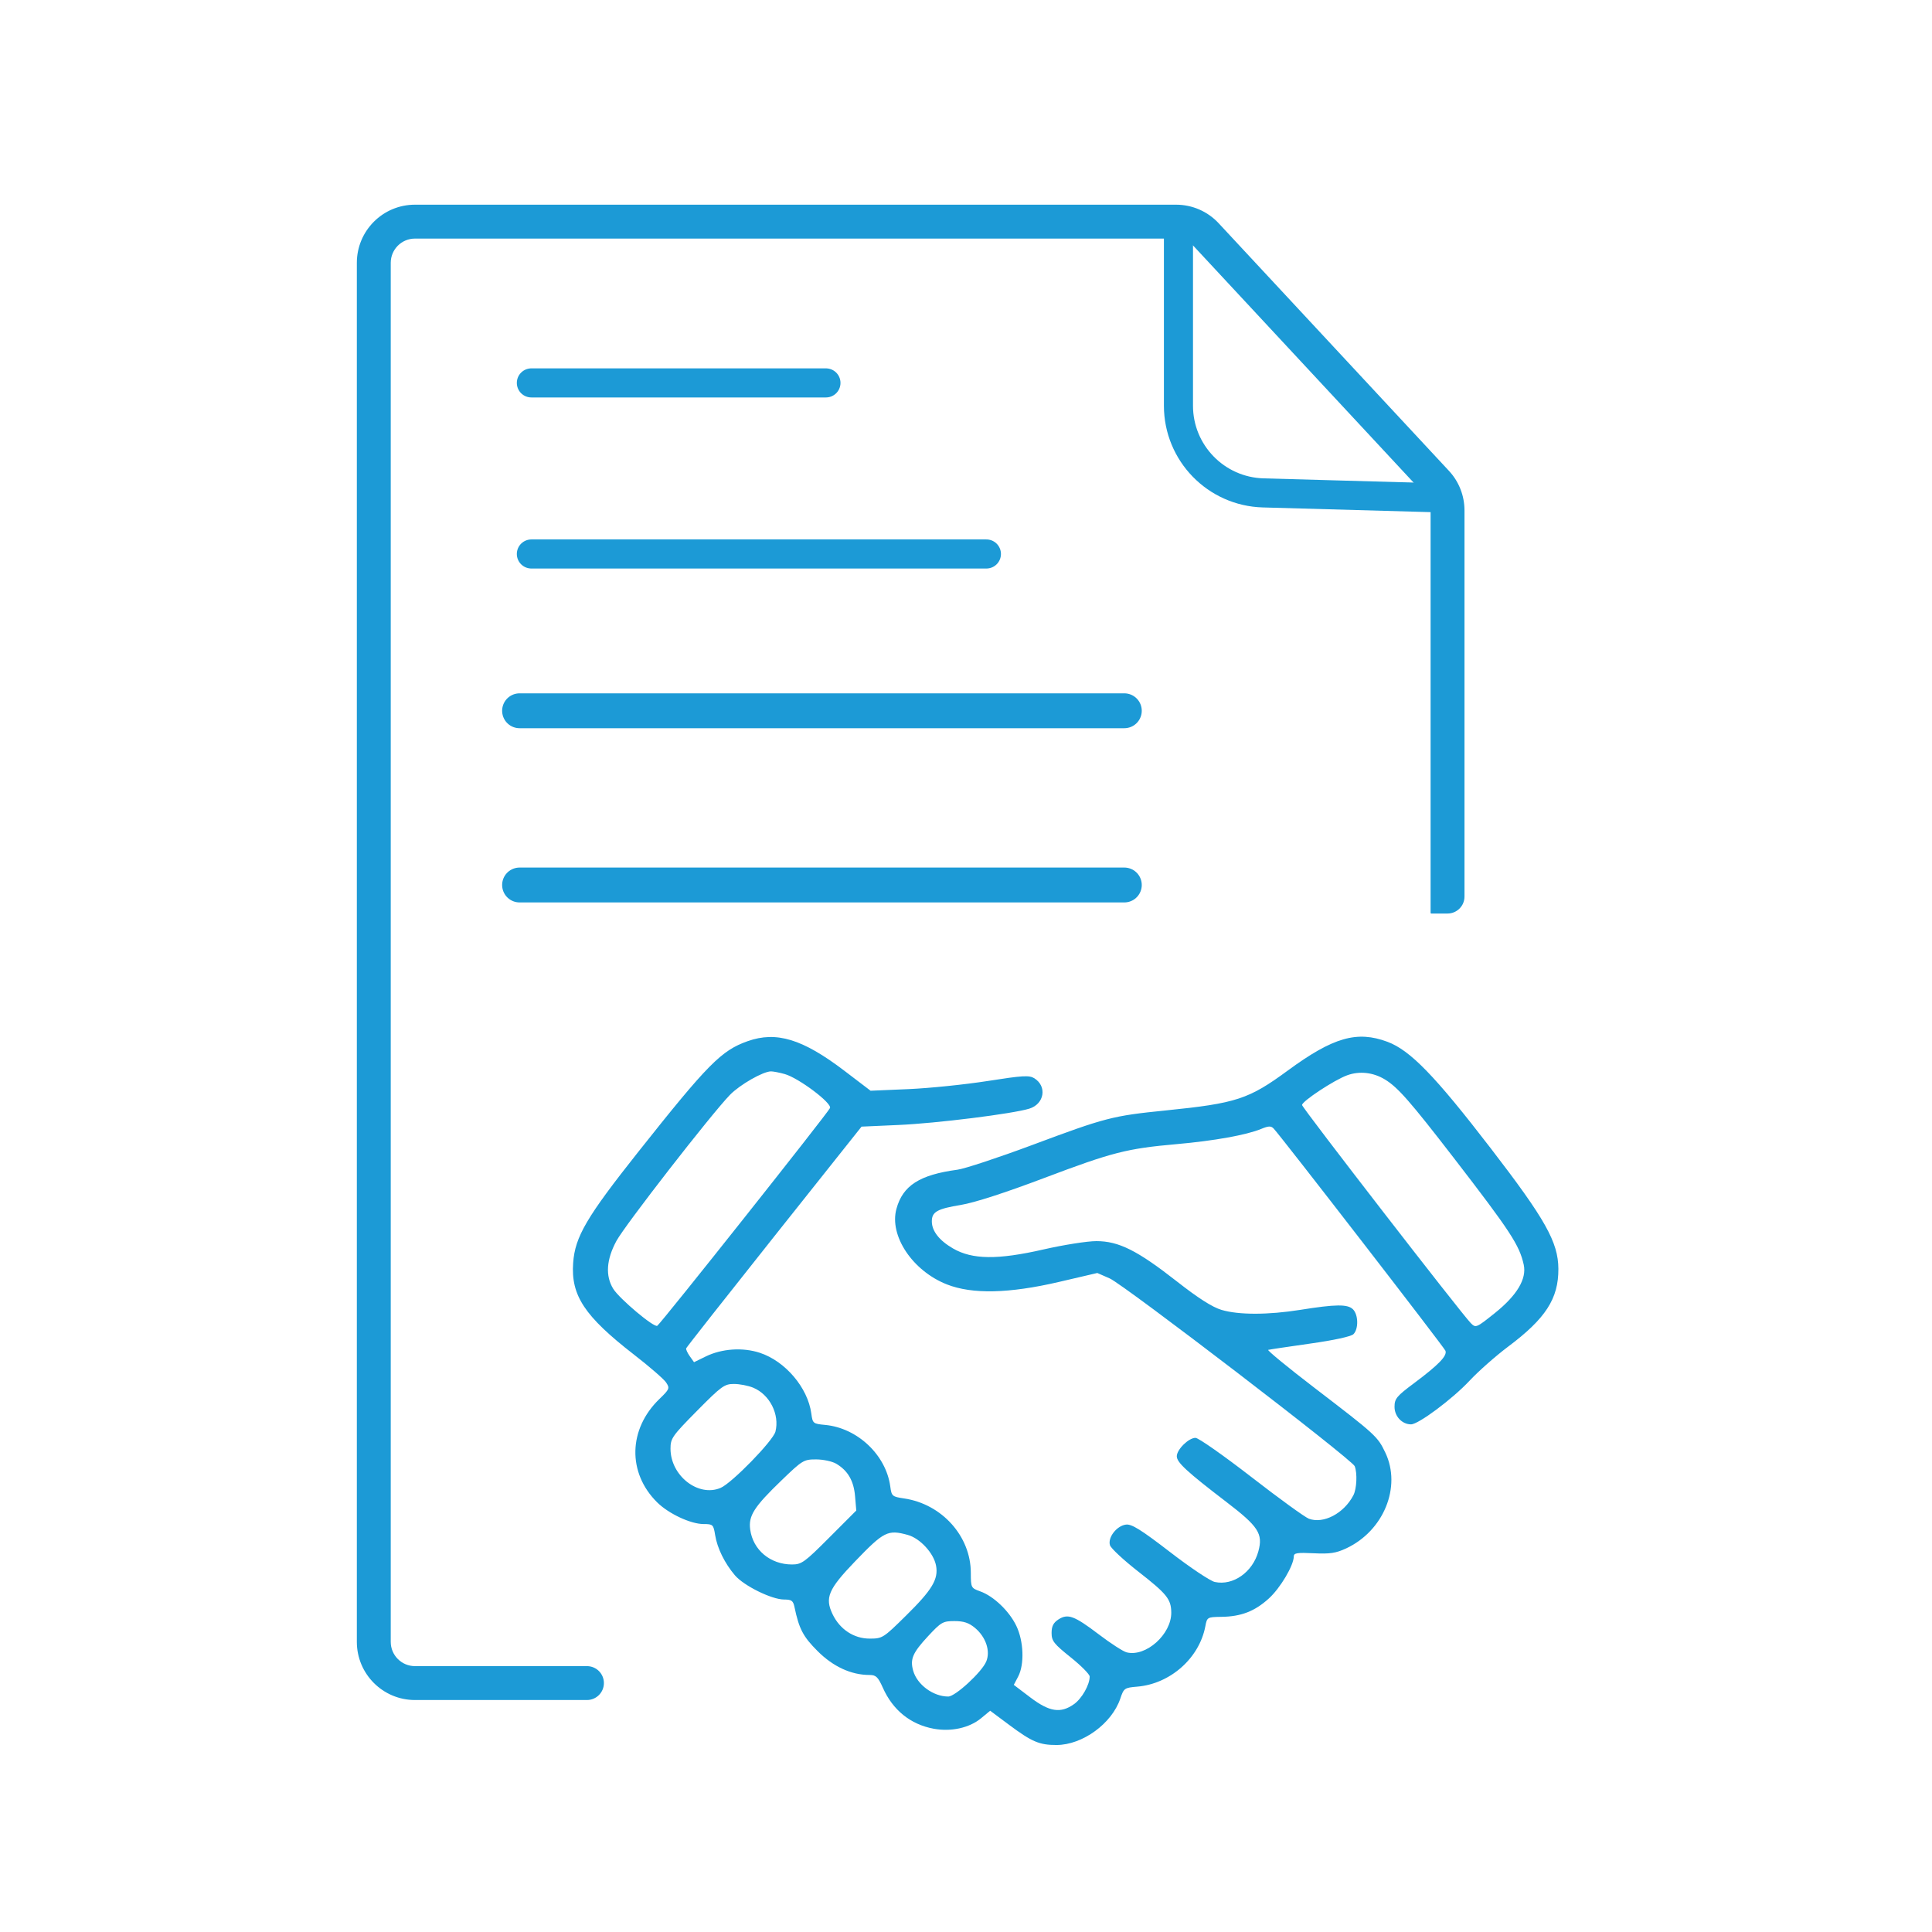
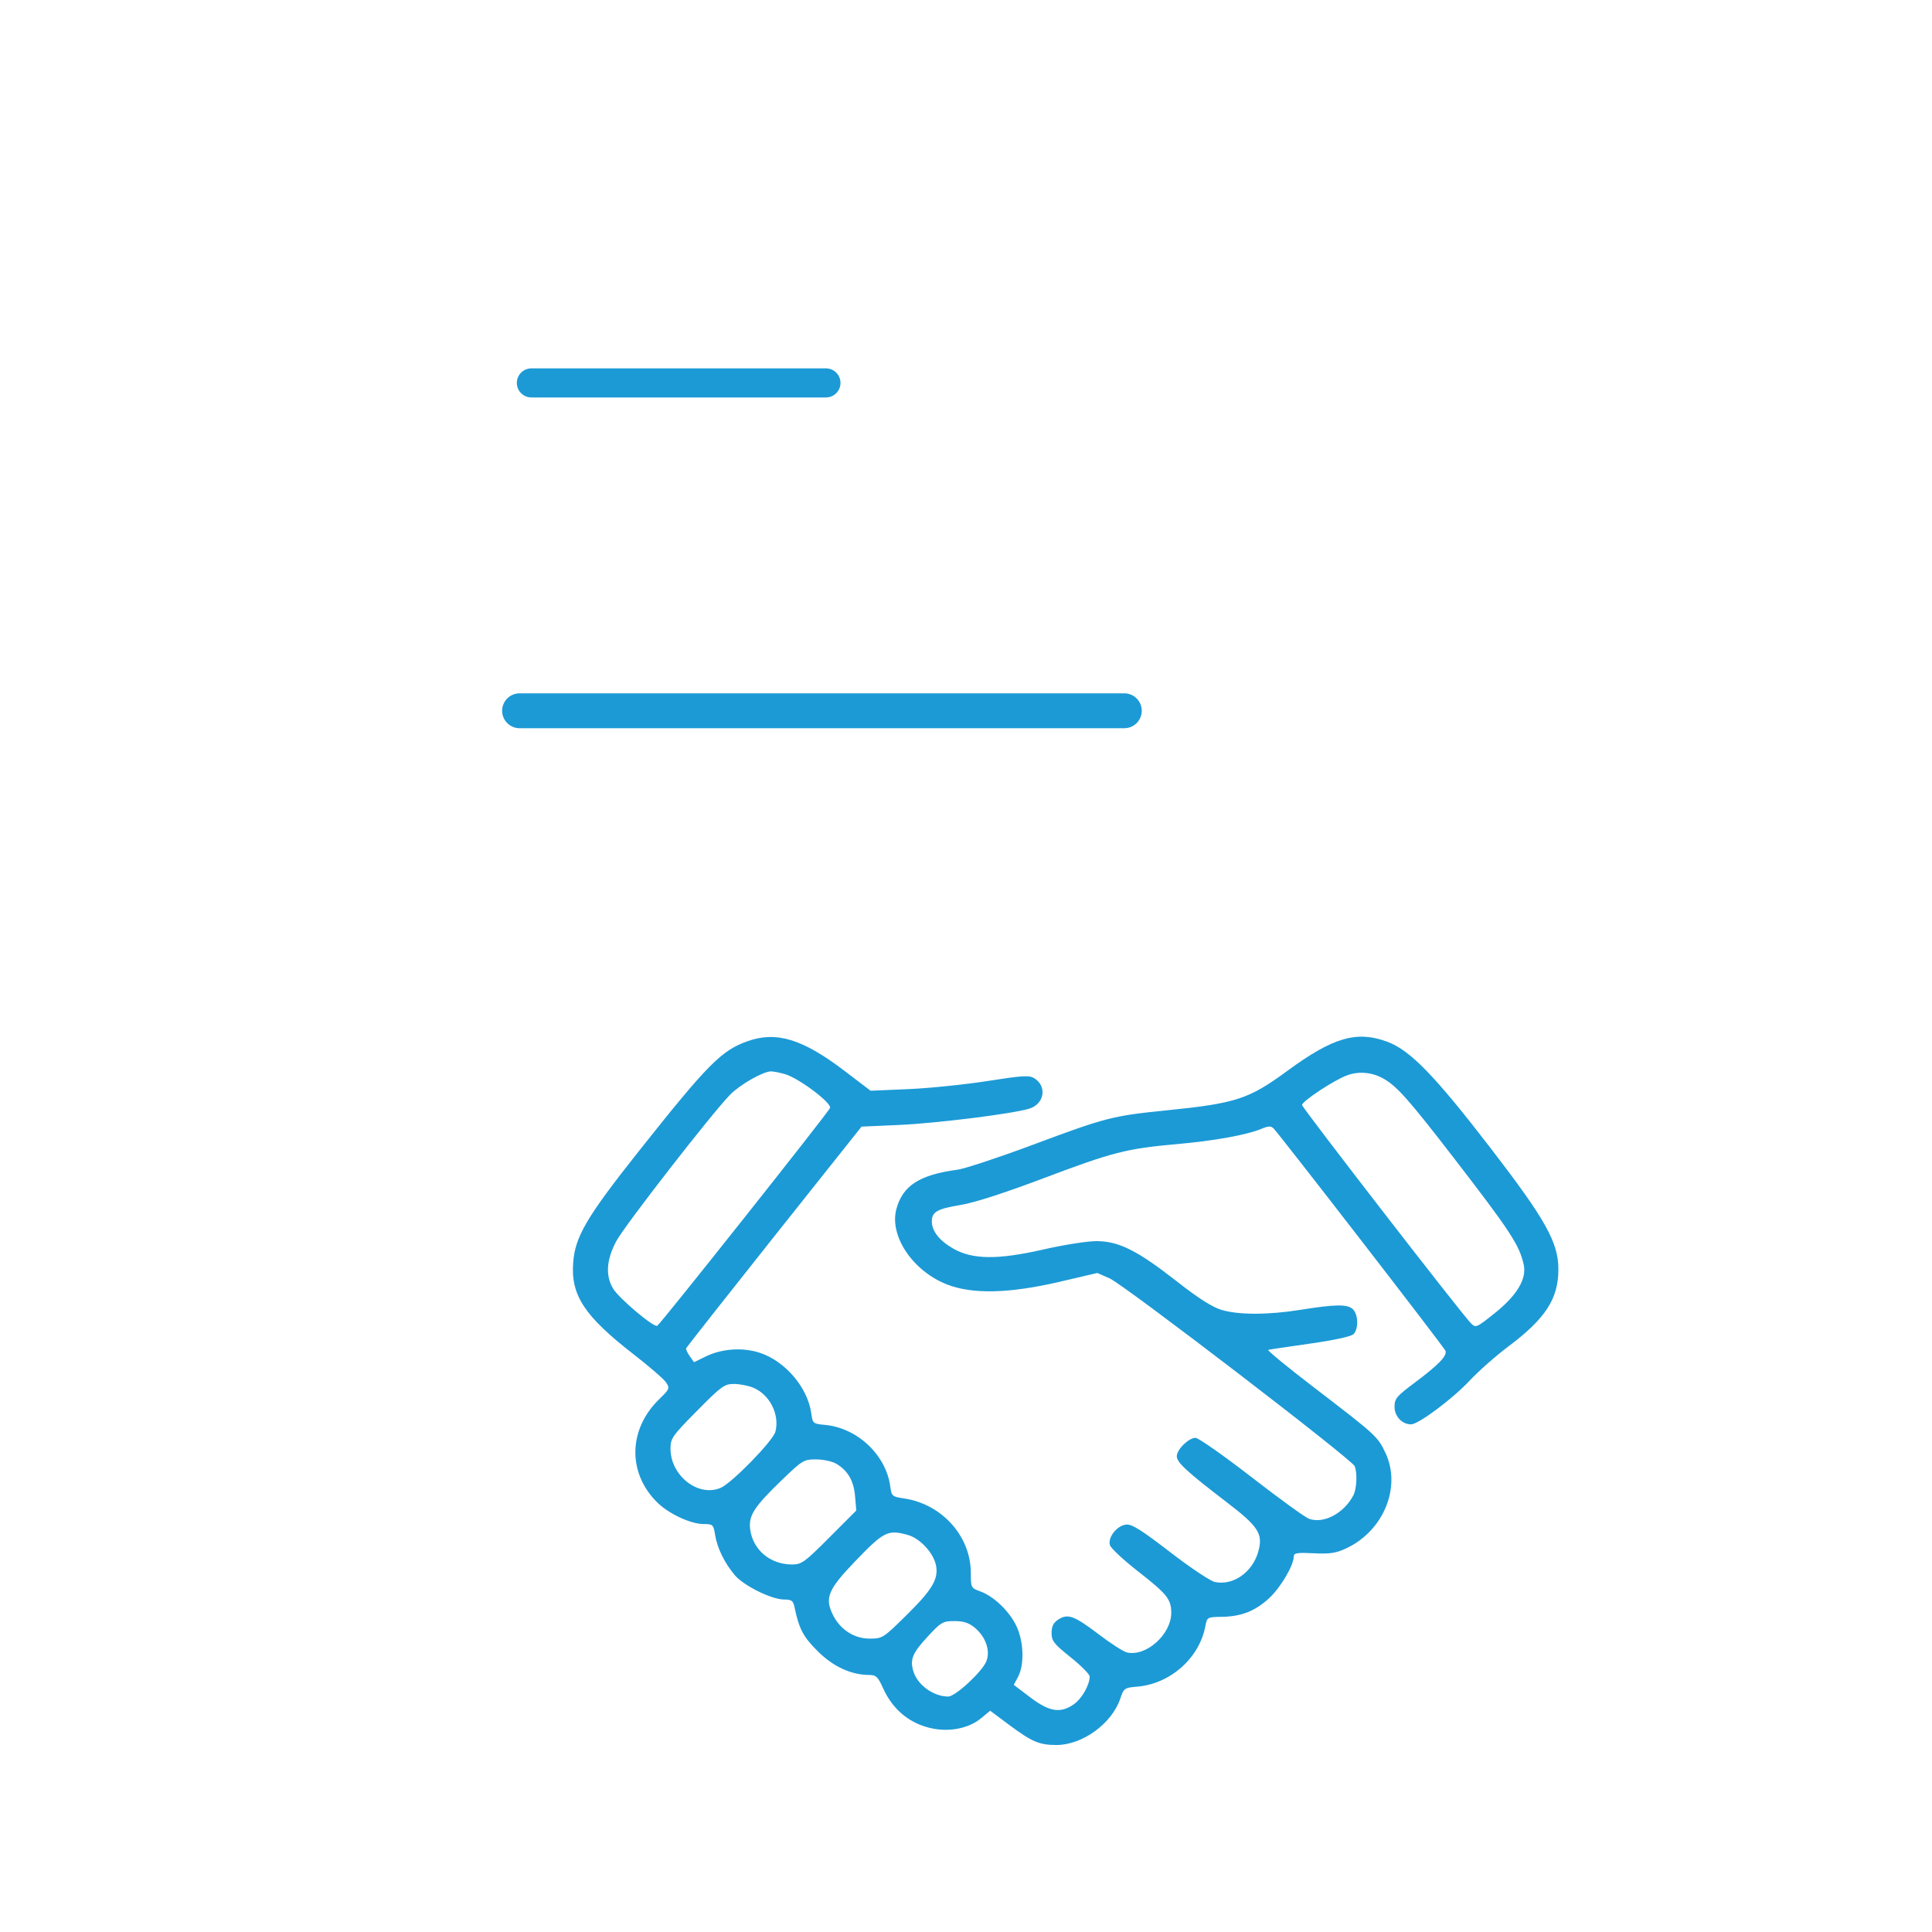
<svg xmlns="http://www.w3.org/2000/svg" width="57" height="57" viewBox="0 0 57 57" fill="none">
  <path d="M15.677 11.297H24.368" stroke="#1C9AD6" stroke-width="0.858" stroke-linecap="round" stroke-linejoin="round" />
-   <path d="M15.677 16.344H29.102" stroke="#1C9AD6" stroke-width="0.858" stroke-linecap="round" stroke-linejoin="round" />
-   <path fill-rule="evenodd" clip-rule="evenodd" d="M11.528 48.44V7.755C11.528 7.359 11.848 7.039 12.243 7.039H34.698C34.897 7.039 35.087 7.122 35.222 7.267L42.015 14.571C42.138 14.704 42.207 14.878 42.207 15.058V17.477V17.548V17.619V17.69V17.761V17.832V17.903V17.973V18.044V18.114V18.184V18.255V18.325V18.395V18.464V18.534V18.604V18.673V18.742V18.812V18.881V18.95V19.019V19.088V19.157V19.225V19.294V19.362V19.43V19.498V19.567V19.635V19.703V19.77V19.838V19.905V19.973V20.04V20.108V20.175V20.242V20.309V20.376V20.443V20.509V20.576V20.642V20.709V20.775V20.841V20.907V20.973V21.039V21.105V21.171V21.236V21.302V21.367V21.433V21.498V21.563V21.628V21.693V21.758V21.823V21.888V21.952V22.017V22.081V22.146V22.21V22.274V22.338V22.402V22.466V22.53V22.594V22.657V22.721V22.785V22.848V22.912V22.975V23.038V23.101V23.164V23.227V23.29V23.353V23.415V23.478V23.541V23.603V23.666V23.728V23.79V23.852V23.914V23.976V24.038V24.1V24.162V24.224V24.285V24.347V24.409V24.47V24.531V24.593V24.654V24.715V24.776V24.837V24.898V24.959V25.02V25.081V25.141V25.202V25.263V25.323V25.384V25.444V25.504V25.564V25.625V25.685V25.745V25.805V25.865V25.925V25.984V26.044V26.104V26.163V26.223V26.283V26.342V26.401V26.461V26.52V26.579V26.639V26.698V26.757V26.816V26.875V26.933C42.207 26.944 42.215 26.952 42.225 26.952H42.707C42.983 26.952 43.207 26.728 43.207 26.452V17.477V15.058C43.207 14.625 43.043 14.207 42.747 13.89L35.954 6.586C35.63 6.237 35.175 6.039 34.698 6.039H12.243C11.296 6.039 10.528 6.807 10.528 7.755V48.44C10.528 49.388 11.296 50.156 12.243 50.156H16.655H17.317C17.593 50.156 17.817 49.932 17.817 49.656C17.817 49.379 17.593 49.156 17.317 49.156H16.655H12.243C11.848 49.156 11.528 48.835 11.528 48.44Z" fill="#1C9AD6" />
  <line x1="15.329" y1="20.97" x2="33.171" y2="20.97" stroke="#1C9AD6" stroke-width="1.029" stroke-linecap="round" />
-   <line x1="15.329" y1="26.11" x2="33.171" y2="26.11" stroke="#1C9AD6" stroke-width="1.029" stroke-linecap="round" />
-   <path d="M34.768 6.406V11.97C34.768 13.363 35.877 14.503 37.269 14.542L42.369 14.685" stroke="#1C9AD6" stroke-width="0.858" />
  <path fill-rule="evenodd" clip-rule="evenodd" d="M22.058 30.718C21.281 30.992 20.885 31.393 18.826 33.99C17.307 35.906 16.965 36.488 16.91 37.258C16.84 38.222 17.246 38.834 18.704 39.965C19.16 40.318 19.586 40.688 19.652 40.787C19.765 40.958 19.754 40.985 19.454 41.275C18.535 42.163 18.507 43.451 19.387 44.323C19.728 44.66 20.375 44.963 20.756 44.964C21.034 44.965 21.049 44.979 21.099 45.29C21.162 45.678 21.379 46.119 21.682 46.476C21.945 46.785 22.768 47.191 23.134 47.191C23.352 47.191 23.4 47.225 23.439 47.41C23.574 48.057 23.694 48.286 24.123 48.714C24.583 49.173 25.114 49.417 25.655 49.417C25.844 49.417 25.904 49.475 26.047 49.794C26.341 50.454 26.862 50.875 27.542 51.002C28.058 51.098 28.598 50.98 28.942 50.696L29.213 50.472L29.778 50.893C30.445 51.39 30.667 51.484 31.171 51.483C31.939 51.481 32.804 50.851 33.053 50.112C33.156 49.807 33.175 49.793 33.555 49.761C34.528 49.678 35.383 48.92 35.561 47.982C35.612 47.712 35.62 47.708 36.029 47.702C36.615 47.695 37.018 47.539 37.435 47.16C37.774 46.852 38.17 46.184 38.171 45.917C38.172 45.818 38.275 45.802 38.758 45.826C39.234 45.85 39.414 45.823 39.715 45.683C40.822 45.167 41.354 43.868 40.872 42.858C40.643 42.378 40.595 42.335 38.782 40.946C37.992 40.341 37.377 39.836 37.417 39.825C37.457 39.814 38.013 39.731 38.653 39.64C39.355 39.541 39.862 39.431 39.931 39.362C40.085 39.209 40.077 38.787 39.916 38.628C39.76 38.474 39.41 38.477 38.361 38.645C37.41 38.796 36.545 38.797 36.039 38.646C35.767 38.565 35.353 38.301 34.719 37.804C33.555 36.892 33.006 36.617 32.346 36.617C32.078 36.617 31.374 36.728 30.78 36.864C29.431 37.172 28.685 37.163 28.116 36.833C27.71 36.598 27.492 36.318 27.492 36.034C27.492 35.753 27.65 35.664 28.35 35.549C28.746 35.484 29.653 35.191 30.806 34.755C32.821 33.994 33.243 33.886 34.719 33.755C35.818 33.658 36.774 33.486 37.203 33.309C37.427 33.216 37.498 33.214 37.577 33.296C37.79 33.52 42.604 39.745 42.645 39.851C42.703 39.999 42.443 40.267 41.726 40.803C41.204 41.192 41.143 41.265 41.143 41.507C41.143 41.787 41.366 42.023 41.63 42.023C41.849 42.023 42.853 41.274 43.357 40.735C43.619 40.455 44.128 40.005 44.488 39.735C45.601 38.903 45.982 38.314 45.977 37.434C45.972 36.647 45.593 35.973 43.979 33.875C42.337 31.741 41.607 30.988 40.936 30.737C40.035 30.4 39.333 30.602 37.994 31.584C36.841 32.431 36.474 32.551 34.398 32.761C32.82 32.92 32.622 32.971 30.444 33.785C29.453 34.154 28.465 34.481 28.248 34.51C27.13 34.66 26.634 34.978 26.447 35.667C26.231 36.46 26.924 37.496 27.936 37.894C28.683 38.188 29.768 38.164 31.238 37.822L32.374 37.557L32.739 37.717C33.16 37.901 39.892 43.06 39.968 43.257C40.049 43.464 40.028 43.926 39.929 44.115C39.652 44.65 39.046 44.968 38.616 44.807C38.498 44.762 37.732 44.207 36.915 43.573C36.097 42.94 35.358 42.421 35.271 42.421C35.069 42.421 34.719 42.765 34.719 42.965C34.719 43.146 35.021 43.424 36.176 44.308C37.131 45.038 37.267 45.249 37.126 45.768C36.959 46.383 36.38 46.791 35.84 46.673C35.706 46.644 35.11 46.246 34.516 45.787C33.665 45.132 33.389 44.96 33.221 44.98C32.948 45.012 32.675 45.364 32.748 45.59C32.778 45.682 33.152 46.03 33.58 46.364C34.429 47.027 34.551 47.178 34.556 47.574C34.562 48.217 33.809 48.891 33.241 48.75C33.139 48.725 32.77 48.487 32.422 48.222C31.692 47.668 31.505 47.599 31.225 47.78C31.078 47.876 31.025 47.98 31.025 48.178C31.025 48.413 31.093 48.499 31.587 48.895C31.896 49.142 32.149 49.398 32.149 49.463C32.149 49.708 31.918 50.115 31.684 50.279C31.291 50.557 30.961 50.506 30.399 50.08L29.91 49.709L30.039 49.464C30.227 49.105 30.203 48.421 29.985 47.968C29.776 47.532 29.315 47.091 28.919 46.95C28.649 46.853 28.643 46.841 28.642 46.404C28.642 45.325 27.791 44.375 26.676 44.209C26.322 44.157 26.304 44.142 26.266 43.855C26.14 42.926 25.3 42.132 24.349 42.04C23.987 42.006 23.976 41.997 23.936 41.702C23.833 40.941 23.169 40.159 22.418 39.912C21.914 39.746 21.296 39.788 20.824 40.019L20.476 40.189L20.351 40.013C20.282 39.916 20.234 39.811 20.244 39.78C20.254 39.749 21.423 38.264 22.84 36.481L25.418 33.239L26.515 33.19C27.626 33.142 29.88 32.86 30.367 32.709C30.812 32.572 30.898 32.052 30.517 31.813C30.366 31.719 30.178 31.73 29.138 31.893C28.475 31.997 27.427 32.105 26.809 32.132L25.685 32.18L24.909 31.589C23.68 30.654 22.907 30.417 22.058 30.718ZM23.155 31.689C23.562 31.804 24.546 32.542 24.488 32.69C24.437 32.822 19.495 39.052 19.391 39.115C19.294 39.175 18.273 38.316 18.092 38.023C17.857 37.642 17.889 37.163 18.185 36.614C18.433 36.153 20.982 32.873 21.535 32.303C21.827 32.002 22.516 31.608 22.749 31.609C22.818 31.61 23.001 31.645 23.155 31.689ZM40.862 31.849C41.242 32.081 41.603 32.493 42.884 34.153C44.562 36.329 44.828 36.735 44.955 37.314C45.046 37.732 44.755 38.218 44.101 38.741C43.553 39.179 43.54 39.184 43.392 39.035C43.114 38.753 38.417 32.683 38.415 32.602C38.412 32.49 39.367 31.861 39.747 31.724C40.11 31.592 40.517 31.638 40.862 31.849ZM22.221 40.941C22.709 41.143 23.006 41.729 22.878 42.237C22.809 42.508 21.592 43.757 21.259 43.898C20.599 44.177 19.782 43.537 19.782 42.74C19.782 42.436 19.833 42.364 20.565 41.623C21.284 40.896 21.373 40.831 21.652 40.831C21.819 40.831 22.075 40.88 22.221 40.941ZM24.669 43.183C25.015 43.387 25.189 43.688 25.227 44.144L25.263 44.565L24.468 45.361C23.737 46.094 23.649 46.157 23.366 46.157C22.727 46.157 22.215 45.729 22.133 45.125C22.078 44.719 22.246 44.457 23.061 43.672C23.674 43.081 23.714 43.057 24.077 43.057C24.285 43.057 24.551 43.114 24.669 43.183ZM26.782 45.285C27.143 45.385 27.546 45.82 27.616 46.188C27.692 46.59 27.503 46.906 26.726 47.67C26.059 48.328 26.034 48.344 25.657 48.344C25.192 48.344 24.779 48.072 24.564 47.625C24.331 47.138 24.437 46.889 25.224 46.069C26.08 45.179 26.192 45.123 26.782 45.285ZM28.765 48.028C29.087 48.297 29.226 48.712 29.097 49.02C28.967 49.332 28.184 50.053 27.976 50.053C27.532 50.053 27.056 49.702 26.941 49.289C26.846 48.948 26.926 48.763 27.382 48.271C27.767 47.857 27.82 47.827 28.159 47.827C28.432 47.827 28.584 47.877 28.765 48.028Z" fill="#1C9AD6" />
</svg>